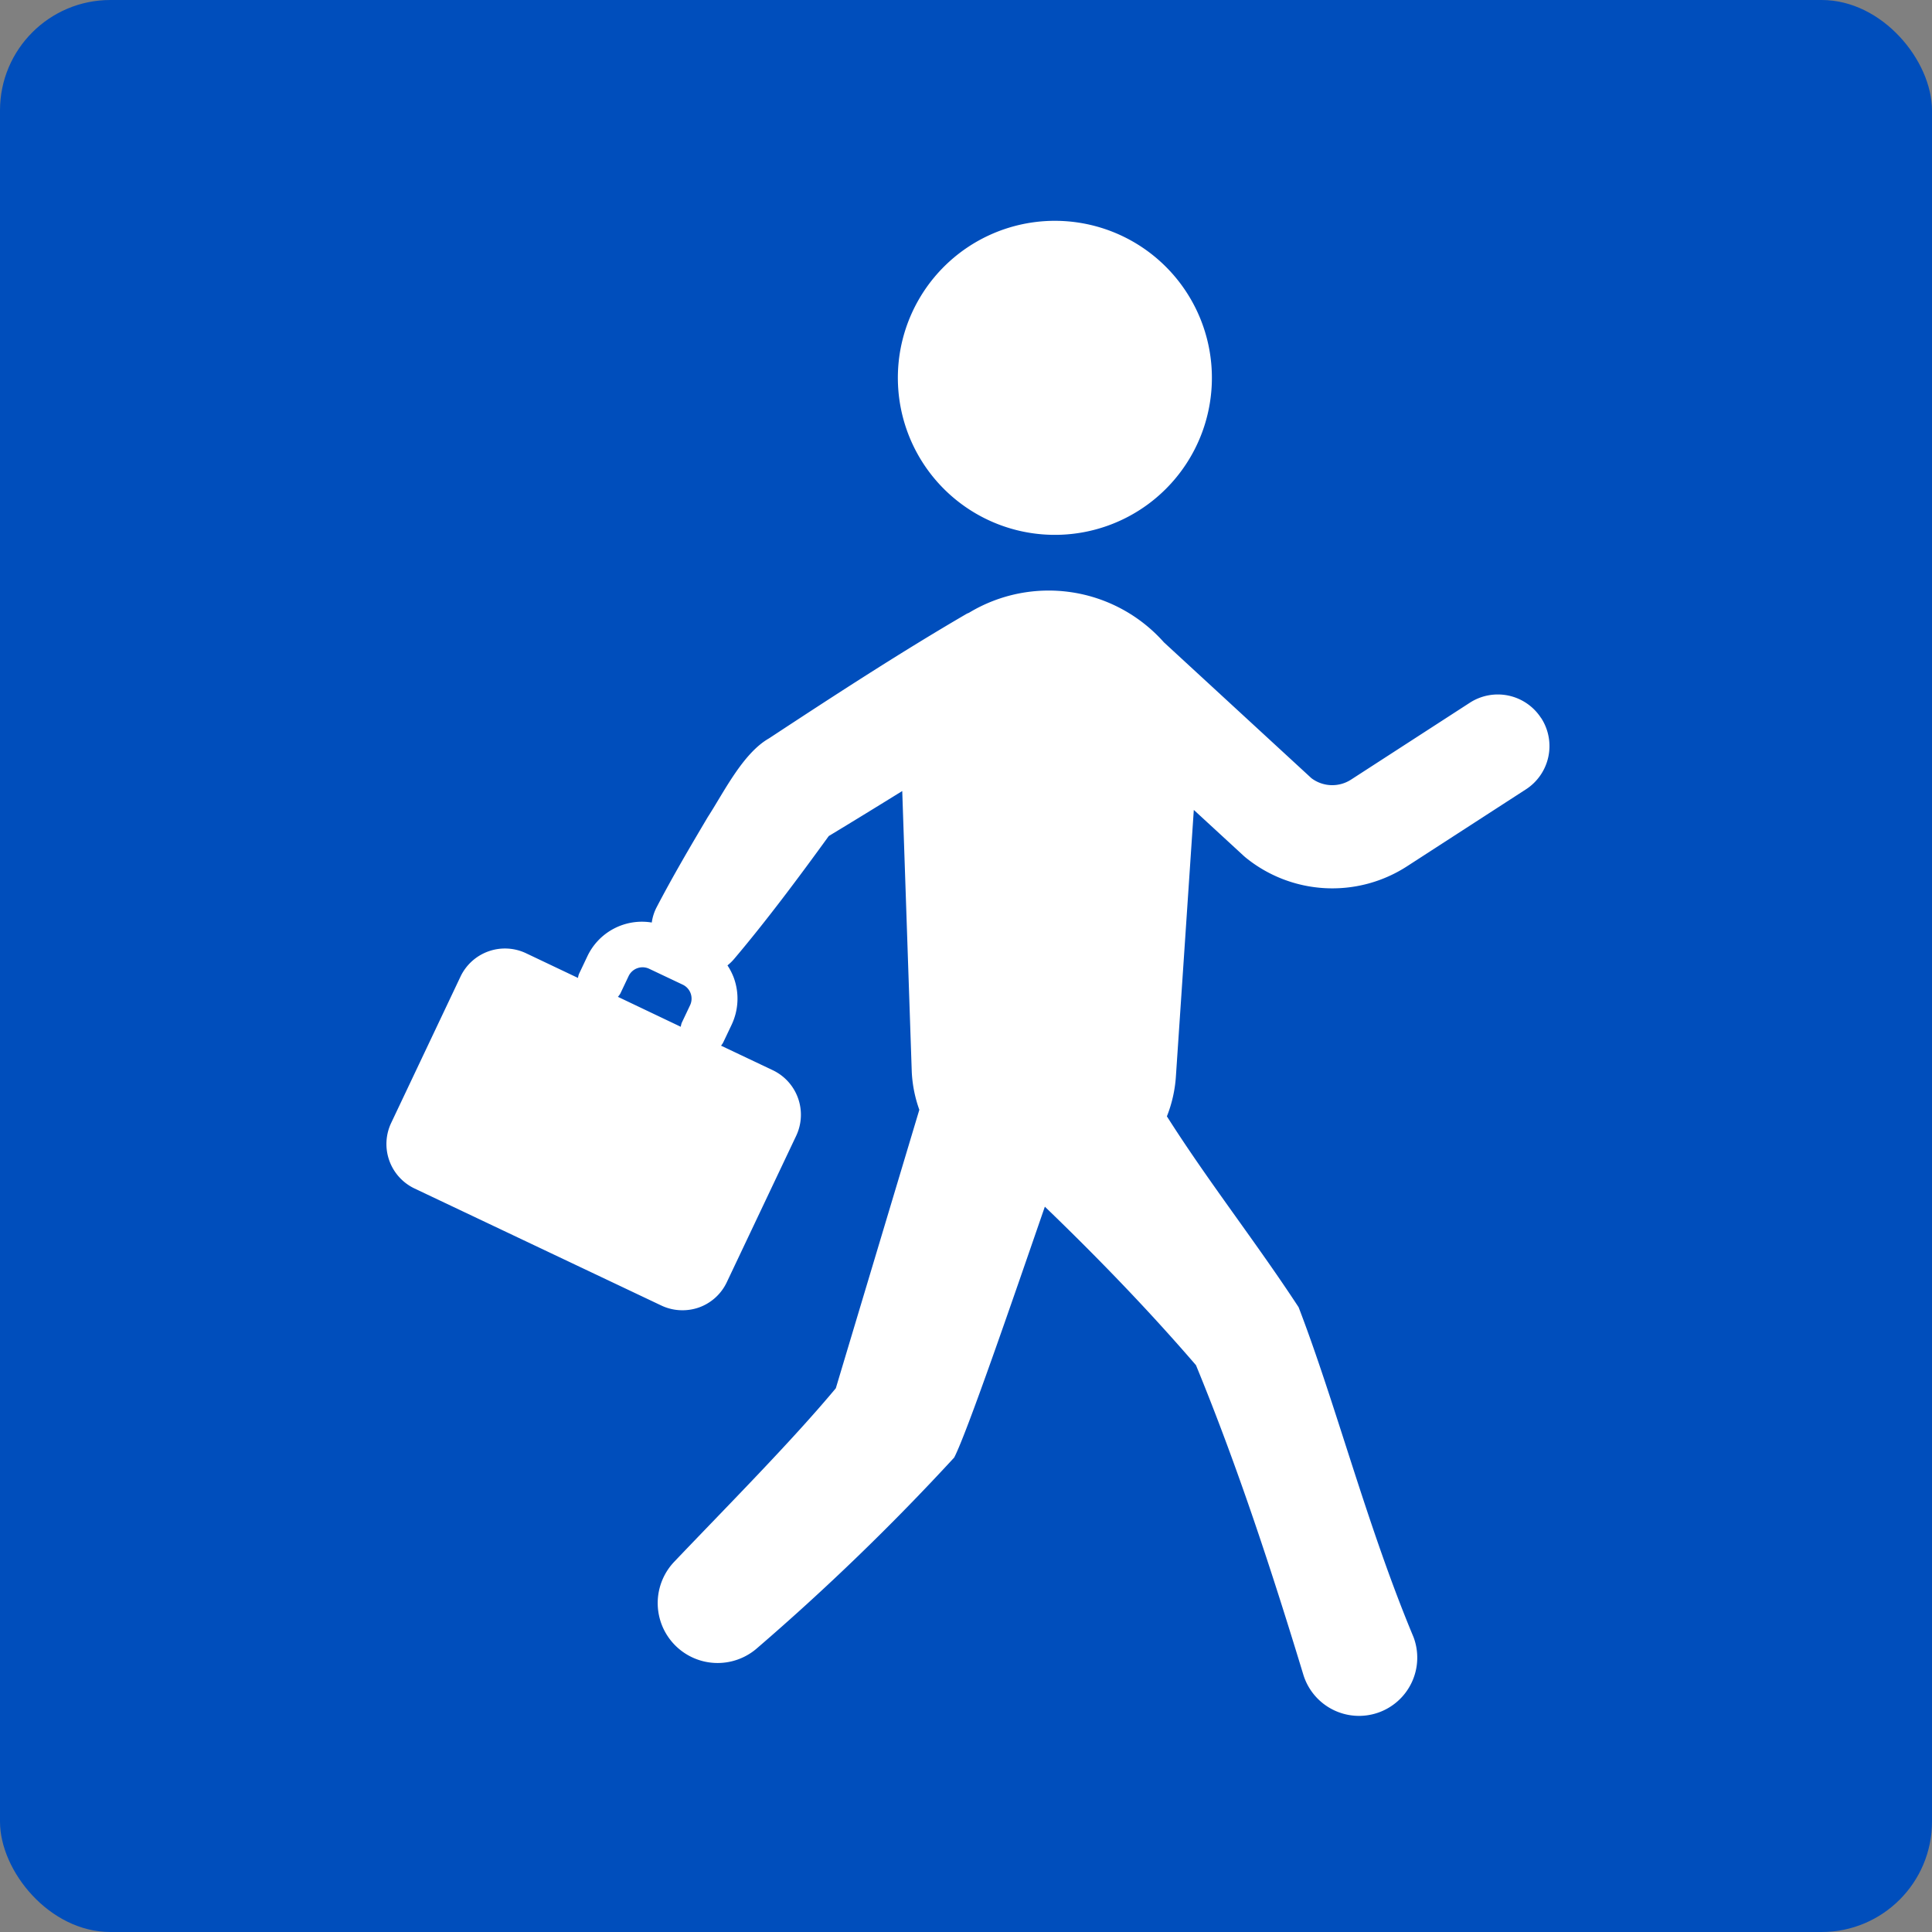
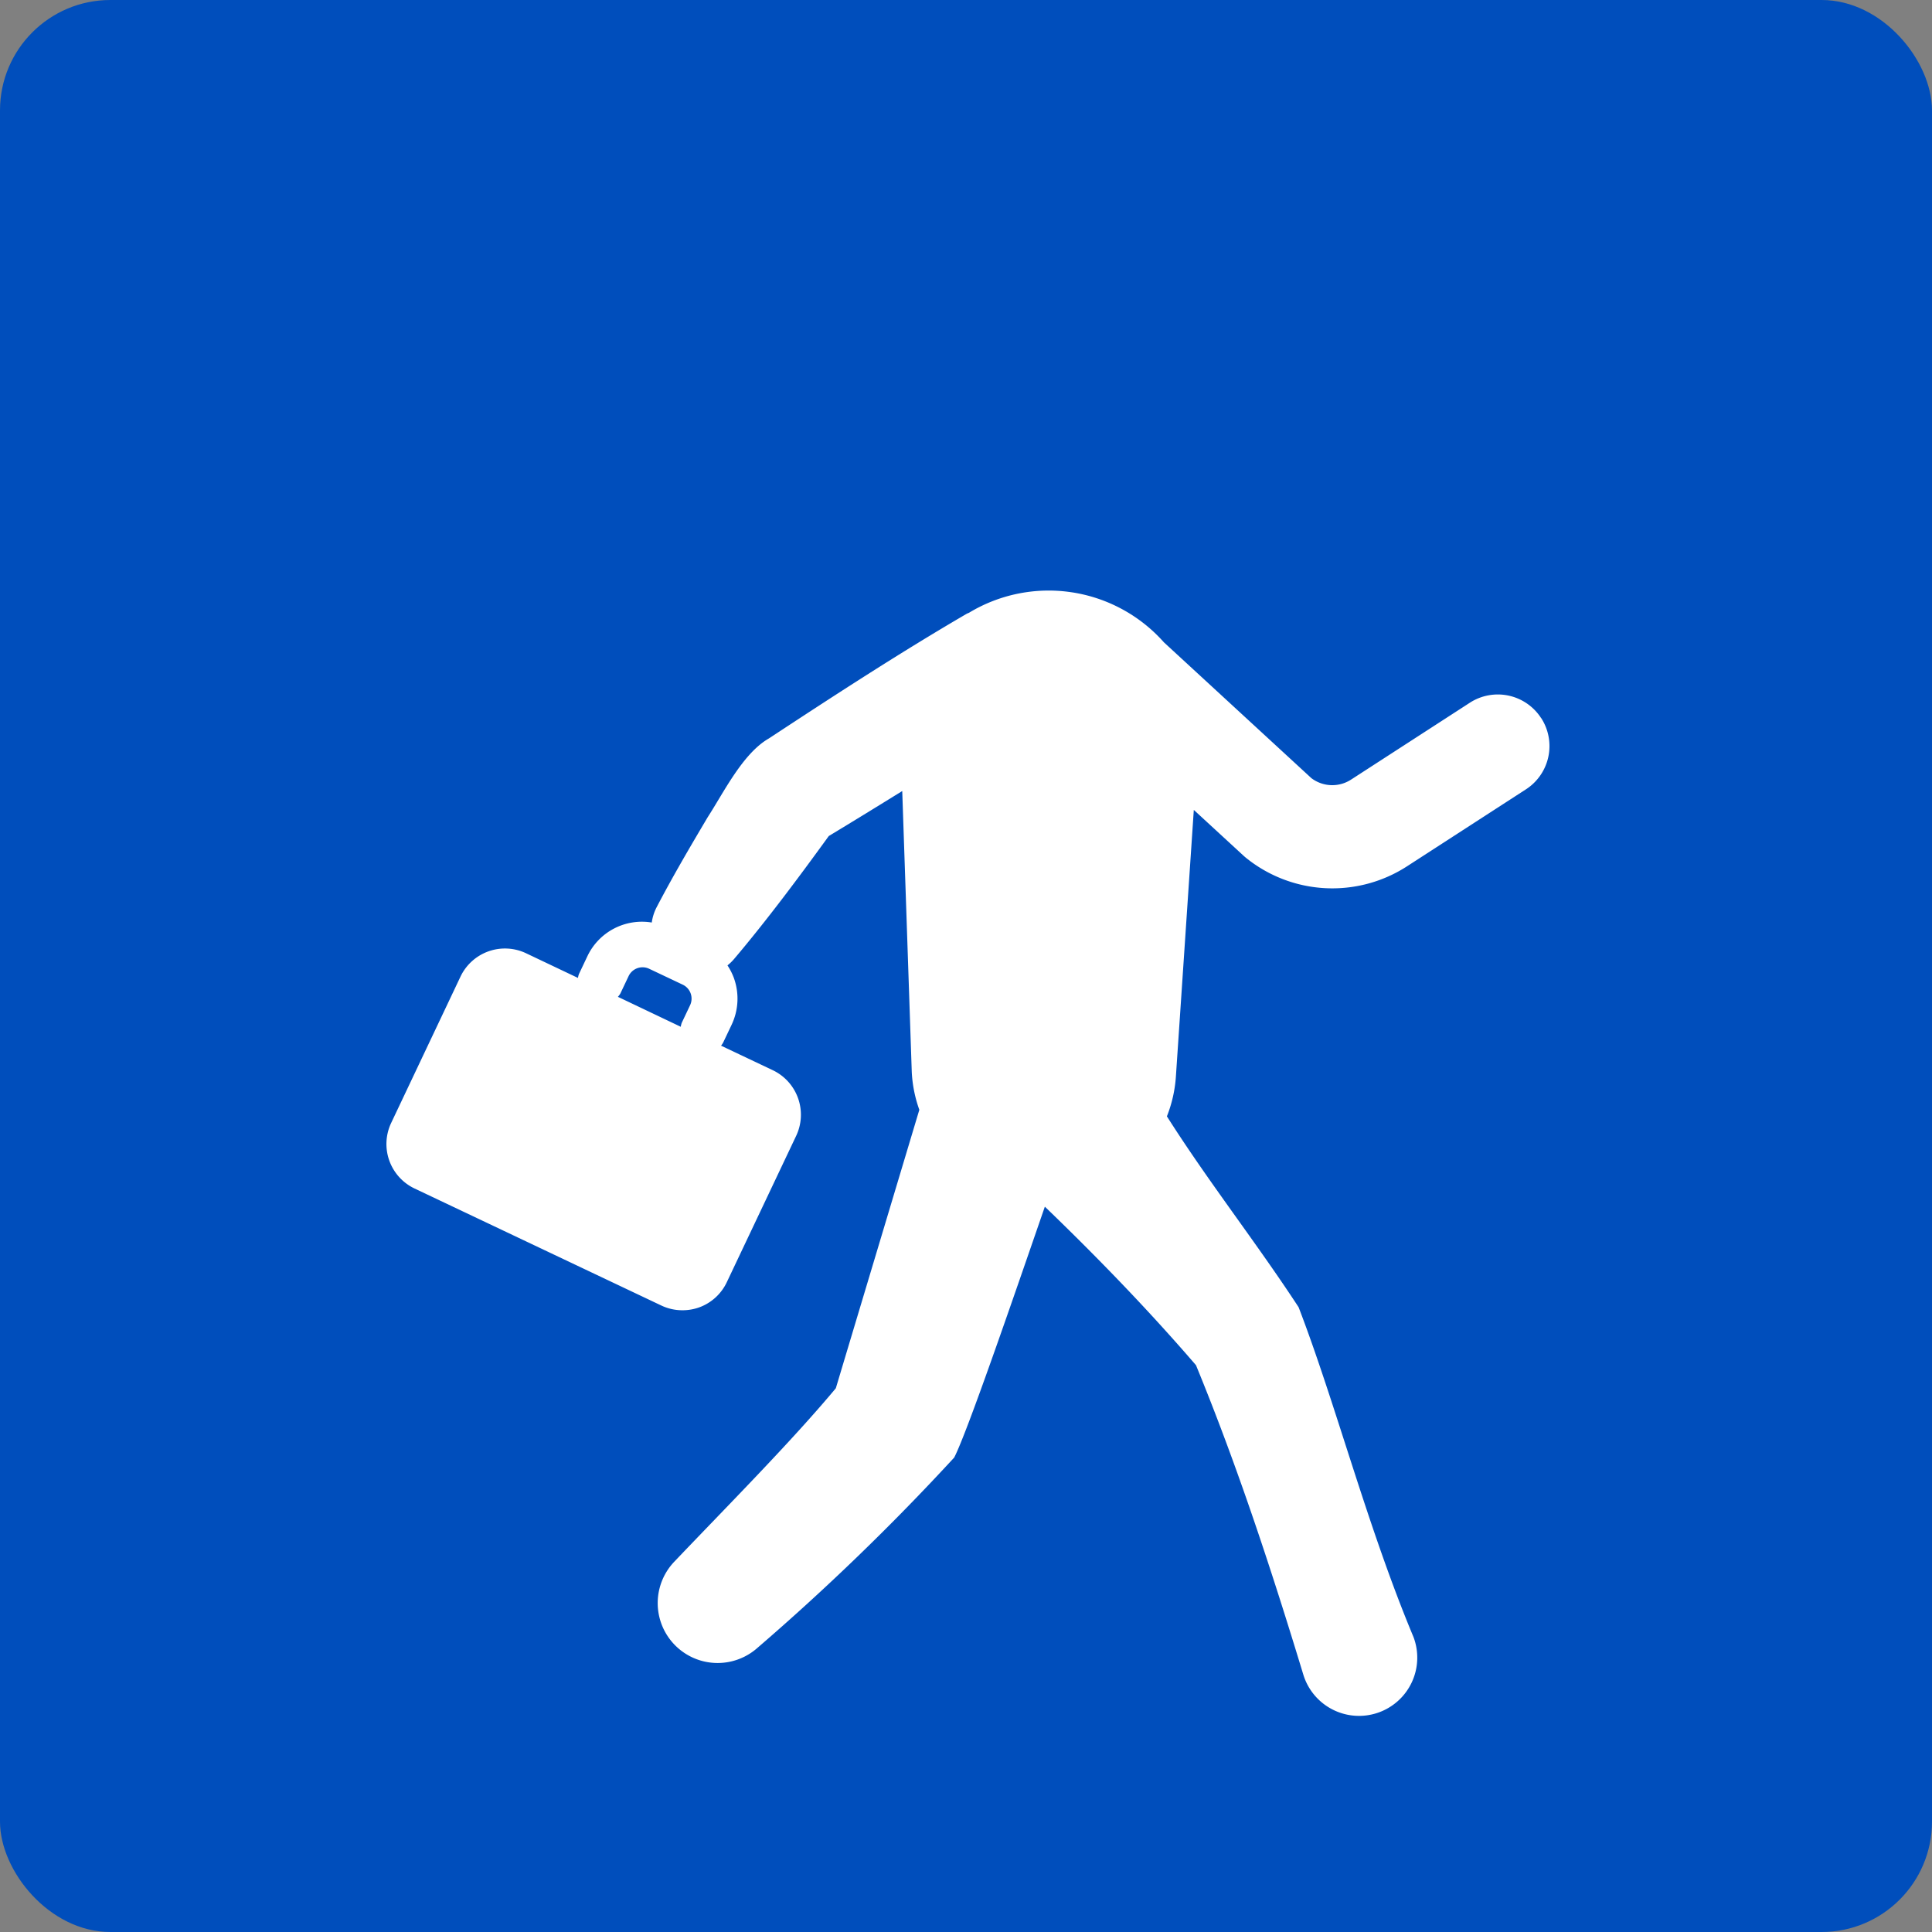
<svg xmlns="http://www.w3.org/2000/svg" width="70" height="70" viewBox="0 0 70 70">
  <rect x="0" y="0" width="70" height="70" fill="#808080" stroke="none" />
  <defs>
    <clipPath id="a">
      <rect width="42.134" height="54.194" fill="#fff" />
    </clipPath>
  </defs>
  <g transform="translate(-958 -3441)">
    <rect width="70" height="70" rx="4" transform="translate(958 3441)" fill="#004ebc" />
    <g transform="translate(972 3449)">
      <g transform="translate(0 0)" clip-path="url(#a)">
        <path d="M41.835,20.786a1.866,1.866,0,0,0-2.581-.552l-4.3,2.783a1.253,1.253,0,0,1-1.439-.05l-5.343-4.921a5.584,5.584,0,0,0-7.064-1.072c-.027.013-.052.02-.079.034-2.439,1.421-4.811,2.968-7.169,4.518-.946.539-1.641,1.964-2.213,2.845-.639,1.077-1.274,2.157-1.856,3.272a1.7,1.7,0,0,0-.176.554,2.186,2.186,0,0,0-2.338,1.232l-.3.633a.71.71,0,0,0-.036.142L5.06,29.31a1.784,1.784,0,0,0-2.376.848l-2.511,5.3a1.784,1.784,0,0,0,.848,2.376l8.937,4.238a1.776,1.776,0,0,0,.763.173,1.8,1.8,0,0,0,.6-.1,1.776,1.776,0,0,0,1.012-.916l2.512-5.3A1.787,1.787,0,0,0,14,33.548l-1.875-.889a.713.713,0,0,0,.08-.121l.3-.631a2.207,2.207,0,0,0,.085-1.7,2.238,2.238,0,0,0-.232-.457,1.736,1.736,0,0,0,.235-.227c1.174-1.385,2.367-2.986,3.435-4.46.89-.537,1.777-1.083,2.662-1.63l.345,10.178a4.74,4.74,0,0,0,.274,1.371l-2.679,8.933-.346,1.155c-1.612,1.936-3.963,4.3-5.867,6.3a2.171,2.171,0,0,0,3.021,3.112,85.735,85.735,0,0,0,7.134-6.9c.457-.878,2.1-5.659,3.285-9.09,1.909,1.839,3.749,3.739,5.476,5.744,1.5,3.648,2.741,7.435,3.891,11.218a2.11,2.11,0,1,0,3.99-1.368c-1.681-4.021-2.817-8.453-4.163-11.951-1.532-2.343-3.269-4.546-4.772-6.916a4.792,4.792,0,0,0,.326-1.444l.649-9.658,1.79,1.648c.029.027.059.053.09.079a4.98,4.98,0,0,0,5.854.31l4.3-2.783a1.867,1.867,0,0,0,.552-2.582M11,31.2l-.3.633a.761.761,0,0,0-.035.141L8.388,30.889a.807.807,0,0,0,.087-.117l.3-.633a.56.56,0,0,1,.747-.266l1.216.576A.56.56,0,0,1,11,31.2" transform="translate(0 -2.772)" fill="#fff" />
-         <path d="M28.308,11.373A5.689,5.689,0,1,0,22.37,5.945a5.689,5.689,0,0,0,5.939,5.428" transform="translate(-3.833 0)" fill="#fff" />
      </g>
    </g>
  </g>
</svg>